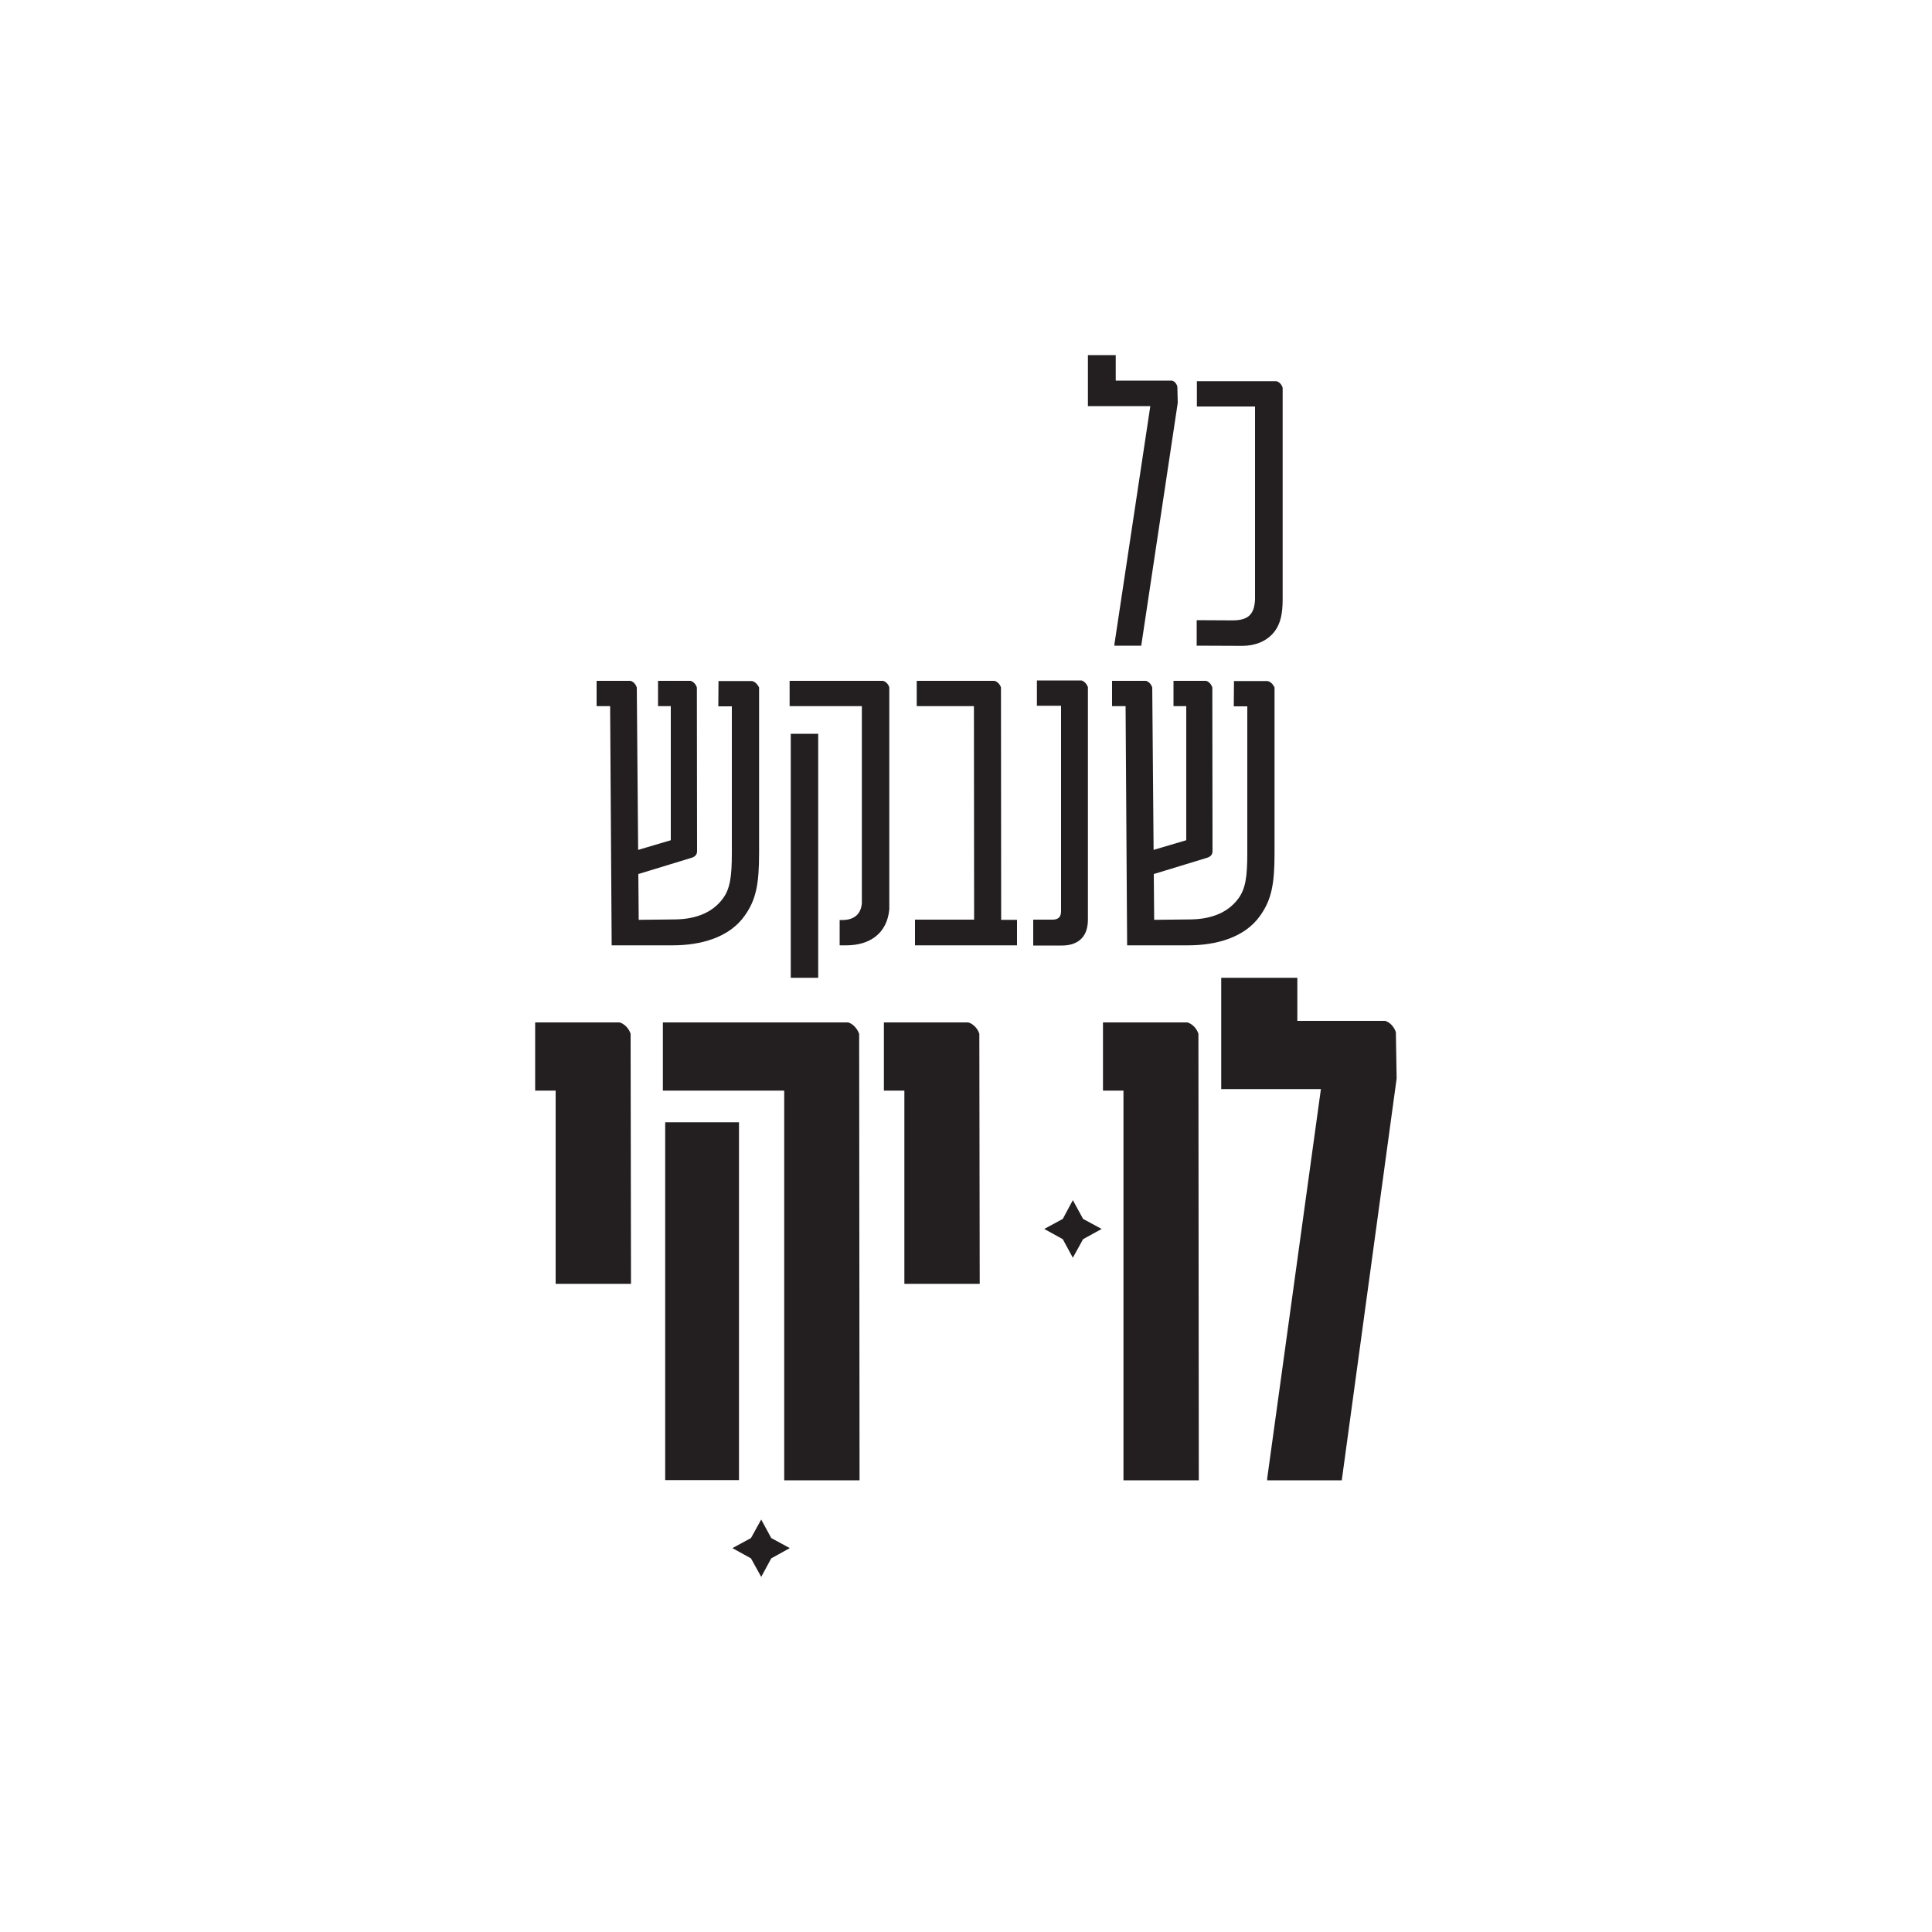
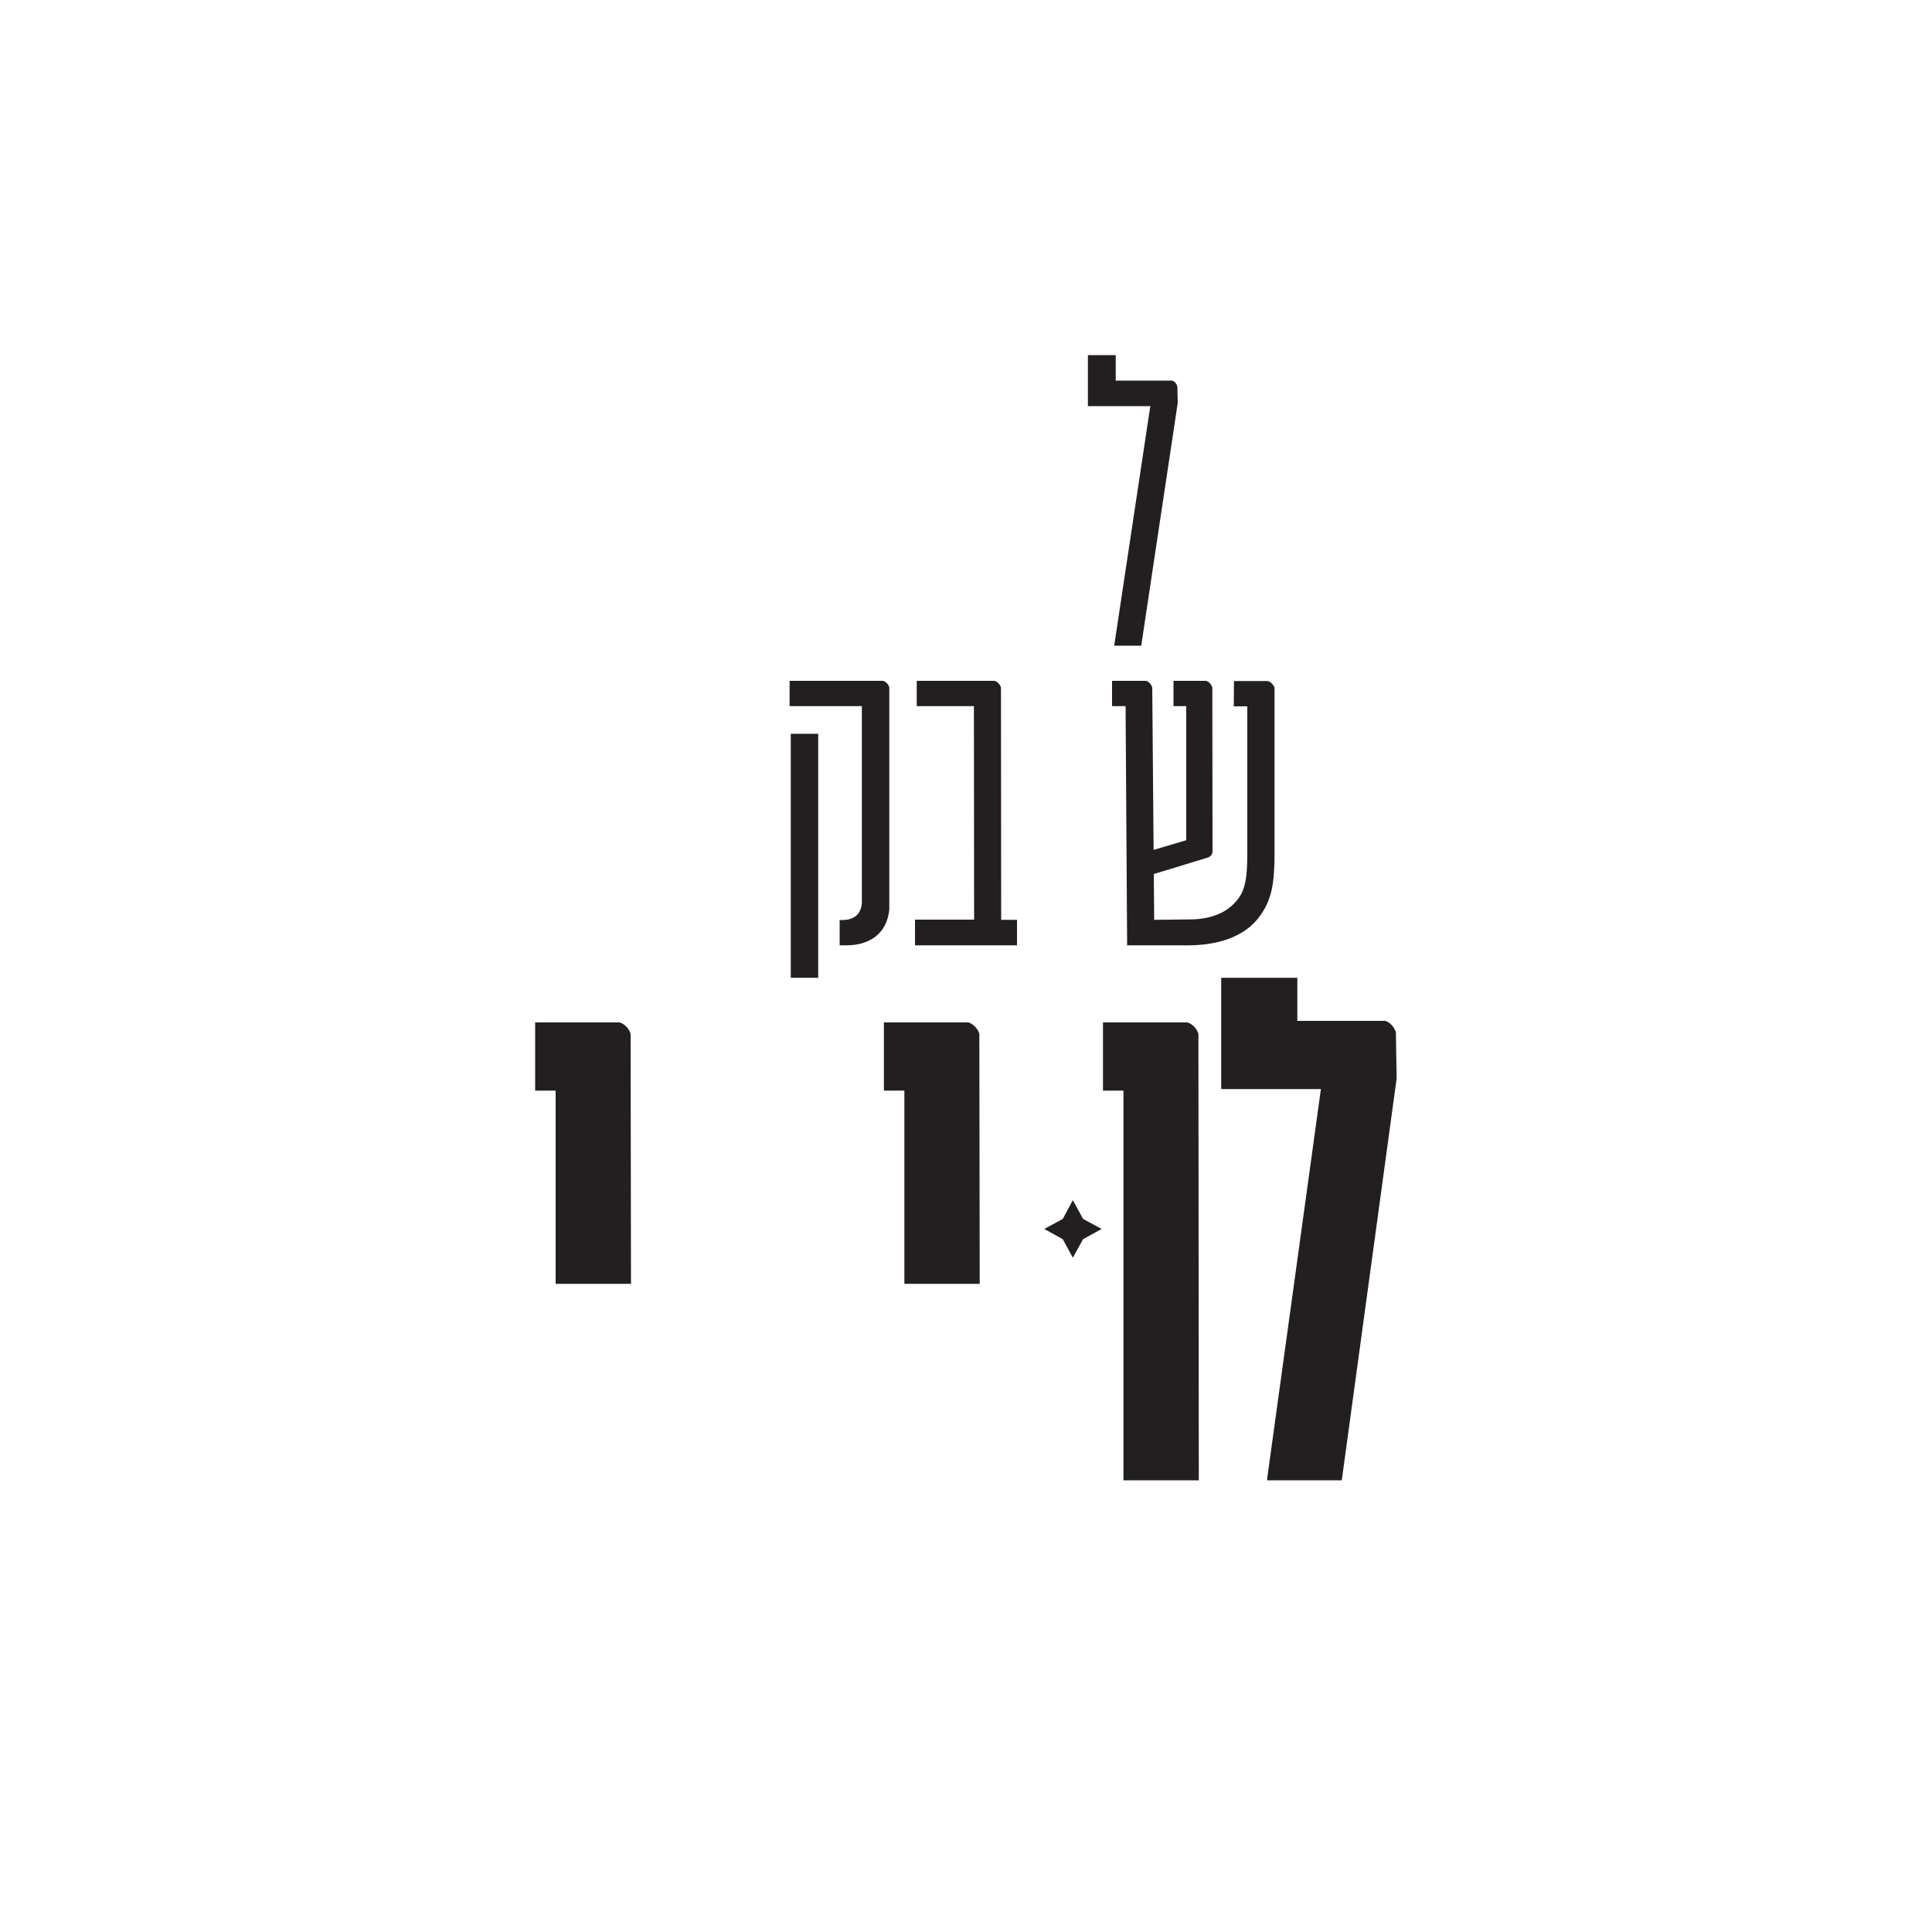
<svg xmlns="http://www.w3.org/2000/svg" version="1.1" id="Layer_1" x="0px" y="0px" viewBox="0 0 1000 1000" style="enable-background:new 0 0 1000 1000;" xml:space="preserve">
  <style type="text/css"> .st0{fill:#231F20;} </style>
  <g>
    <g>
      <g>
        <path class="st0" d="M287.6,564.5H277v-35.3h43.7c2.7,0.8,4.9,3.3,5.7,5.9l0.2,129.4h-39V564.5z" />
-         <path class="st0" d="M405.8,564.5h-62.7v-35.3h95.9c2.7,0.8,4.7,3.3,5.7,5.9l0.2,231.1h-39V564.5z M344.3,580.9h38.2v185.2h-38.2 V580.9z" />
        <path class="st0" d="M468.1,564.5h-10.6v-35.3h43.7c2.7,0.8,4.9,3.3,5.7,5.9l0.2,129.4h-39V564.5z" />
        <path class="st0" d="M581.5,564.5h-10.6v-35.3h43.7c2.7,0.8,4.9,3.3,5.7,5.9l0.2,231.1h-39V564.5z" />
        <path class="st0" d="M655.9,765.2l27.8-201.5h-51.6v-57.6h39.4v22.3h45.5c2.6,0.8,4.7,3.3,5.5,5.9l0.4,23.9l-28.4,208h-38.6 V765.2z" />
-         <path class="st0" d="M392.9,355.8v85.8c0,16.1-1.6,24.1-7.4,32.3c-8,11.4-22.8,15.4-37.3,15.4h-31.6l-0.8-123.8h-7v-13.1h17.6 c1.6,0.5,2.7,1.9,3.2,3.4l0.7,84.1l16.9-5v-69.4h-6.6v-13.1h16.9c1.6,0.5,2.7,1.9,3.2,3.4l0.1,84.7c0,1.5-0.6,2.9-3.2,3.6 l-27.2,8.3l0.2,23.7l18-0.2c9.9,0,19.6-2.6,25.7-11c3.6-5,4.5-11.3,4.5-23.3v-76h-7l0.1-13.1h17.3 C390.9,352.8,392.1,354.3,392.9,355.8z" />
        <path class="st0" d="M434.5,476.2h1.5c6.2,0,9.7-3.2,10.1-8.8V365.5h-37.4v-13.1h48.4c1.6,0.5,2.8,1.9,3.2,3.4v114.9 c-1.2,12.7-10.4,18.6-22.2,18.6h-3.5V476.2z M409.3,379.8h14.2v126.3h-14.2V379.8z" />
        <path class="st0" d="M473.6,476h30.6l-0.1-110.5h-29.6v-13.1h40.3c1.6,0.5,2.8,1.9,3.3,3.4l0.1,120.3h8.2v13.2h-52.8V476z" />
-         <path class="st0" d="M534.8,476h9.9c2.6,0,4.5-0.9,4.5-4.4V365.3h-12.5v-13.1h23.1c1.6,0.5,2.7,1.9,3.3,3.4v120.4 c0,10.2-6.5,13.4-13.4,13.4h-14.9V476z" />
        <path class="st0" d="M659.7,355.8v85.8c0,16.1-1.6,24.1-7.4,32.3c-8,11.4-22.8,15.4-37.3,15.4h-31.6l-0.8-123.8h-7v-13.1h17.6 c1.6,0.5,2.7,1.9,3.2,3.4l0.7,84.1l16.9-5v-69.4h-6.6v-13.1h16.9c1.6,0.5,2.7,1.9,3.2,3.4l0.1,84.7c0,1.5-0.6,2.9-3.2,3.6 l-27.2,8.3l0.2,23.7l18-0.2c9.9,0,19.6-2.6,25.7-11c3.6-5,4.5-11.3,4.5-23.3v-76h-7l0.1-13.1h17.3 C657.8,352.8,658.9,354.3,659.7,355.8z" />
        <path class="st0" d="M576.8,333.6l18.6-123.4h-32.3v-26.4h14.4V197h29c1.4,0.2,2.5,1.6,2.9,3.1l0.2,8.4l-18.9,125.7h-13.9V333.6z " />
-         <path class="st0" d="M619.4,334.2v-13.2l18.5,0.1c7.5,0,11.4-2.5,11.7-10.9v-99.8h-30.1v-13.1h41.1c1.6,0.3,2.8,1.8,3.3,3.4 v109.7c0,7-1.1,12.3-4,16.2c-4.1,5.5-10.4,7.6-16.6,7.7L619.4,334.2z" />
      </g>
      <polygon class="st0" points="555.3,621.2 560.6,630.9 570.2,636.1 560.6,641.4 555.3,651 550.1,641.4 540.5,636.1 550.1,630.9 " />
-       <polygon class="st0" points="394,786.5 399.2,796.1 408.8,801.3 399.2,806.6 394,816.2 388.7,806.6 379.1,801.3 388.7,796.1 " />
    </g>
  </g>
</svg>